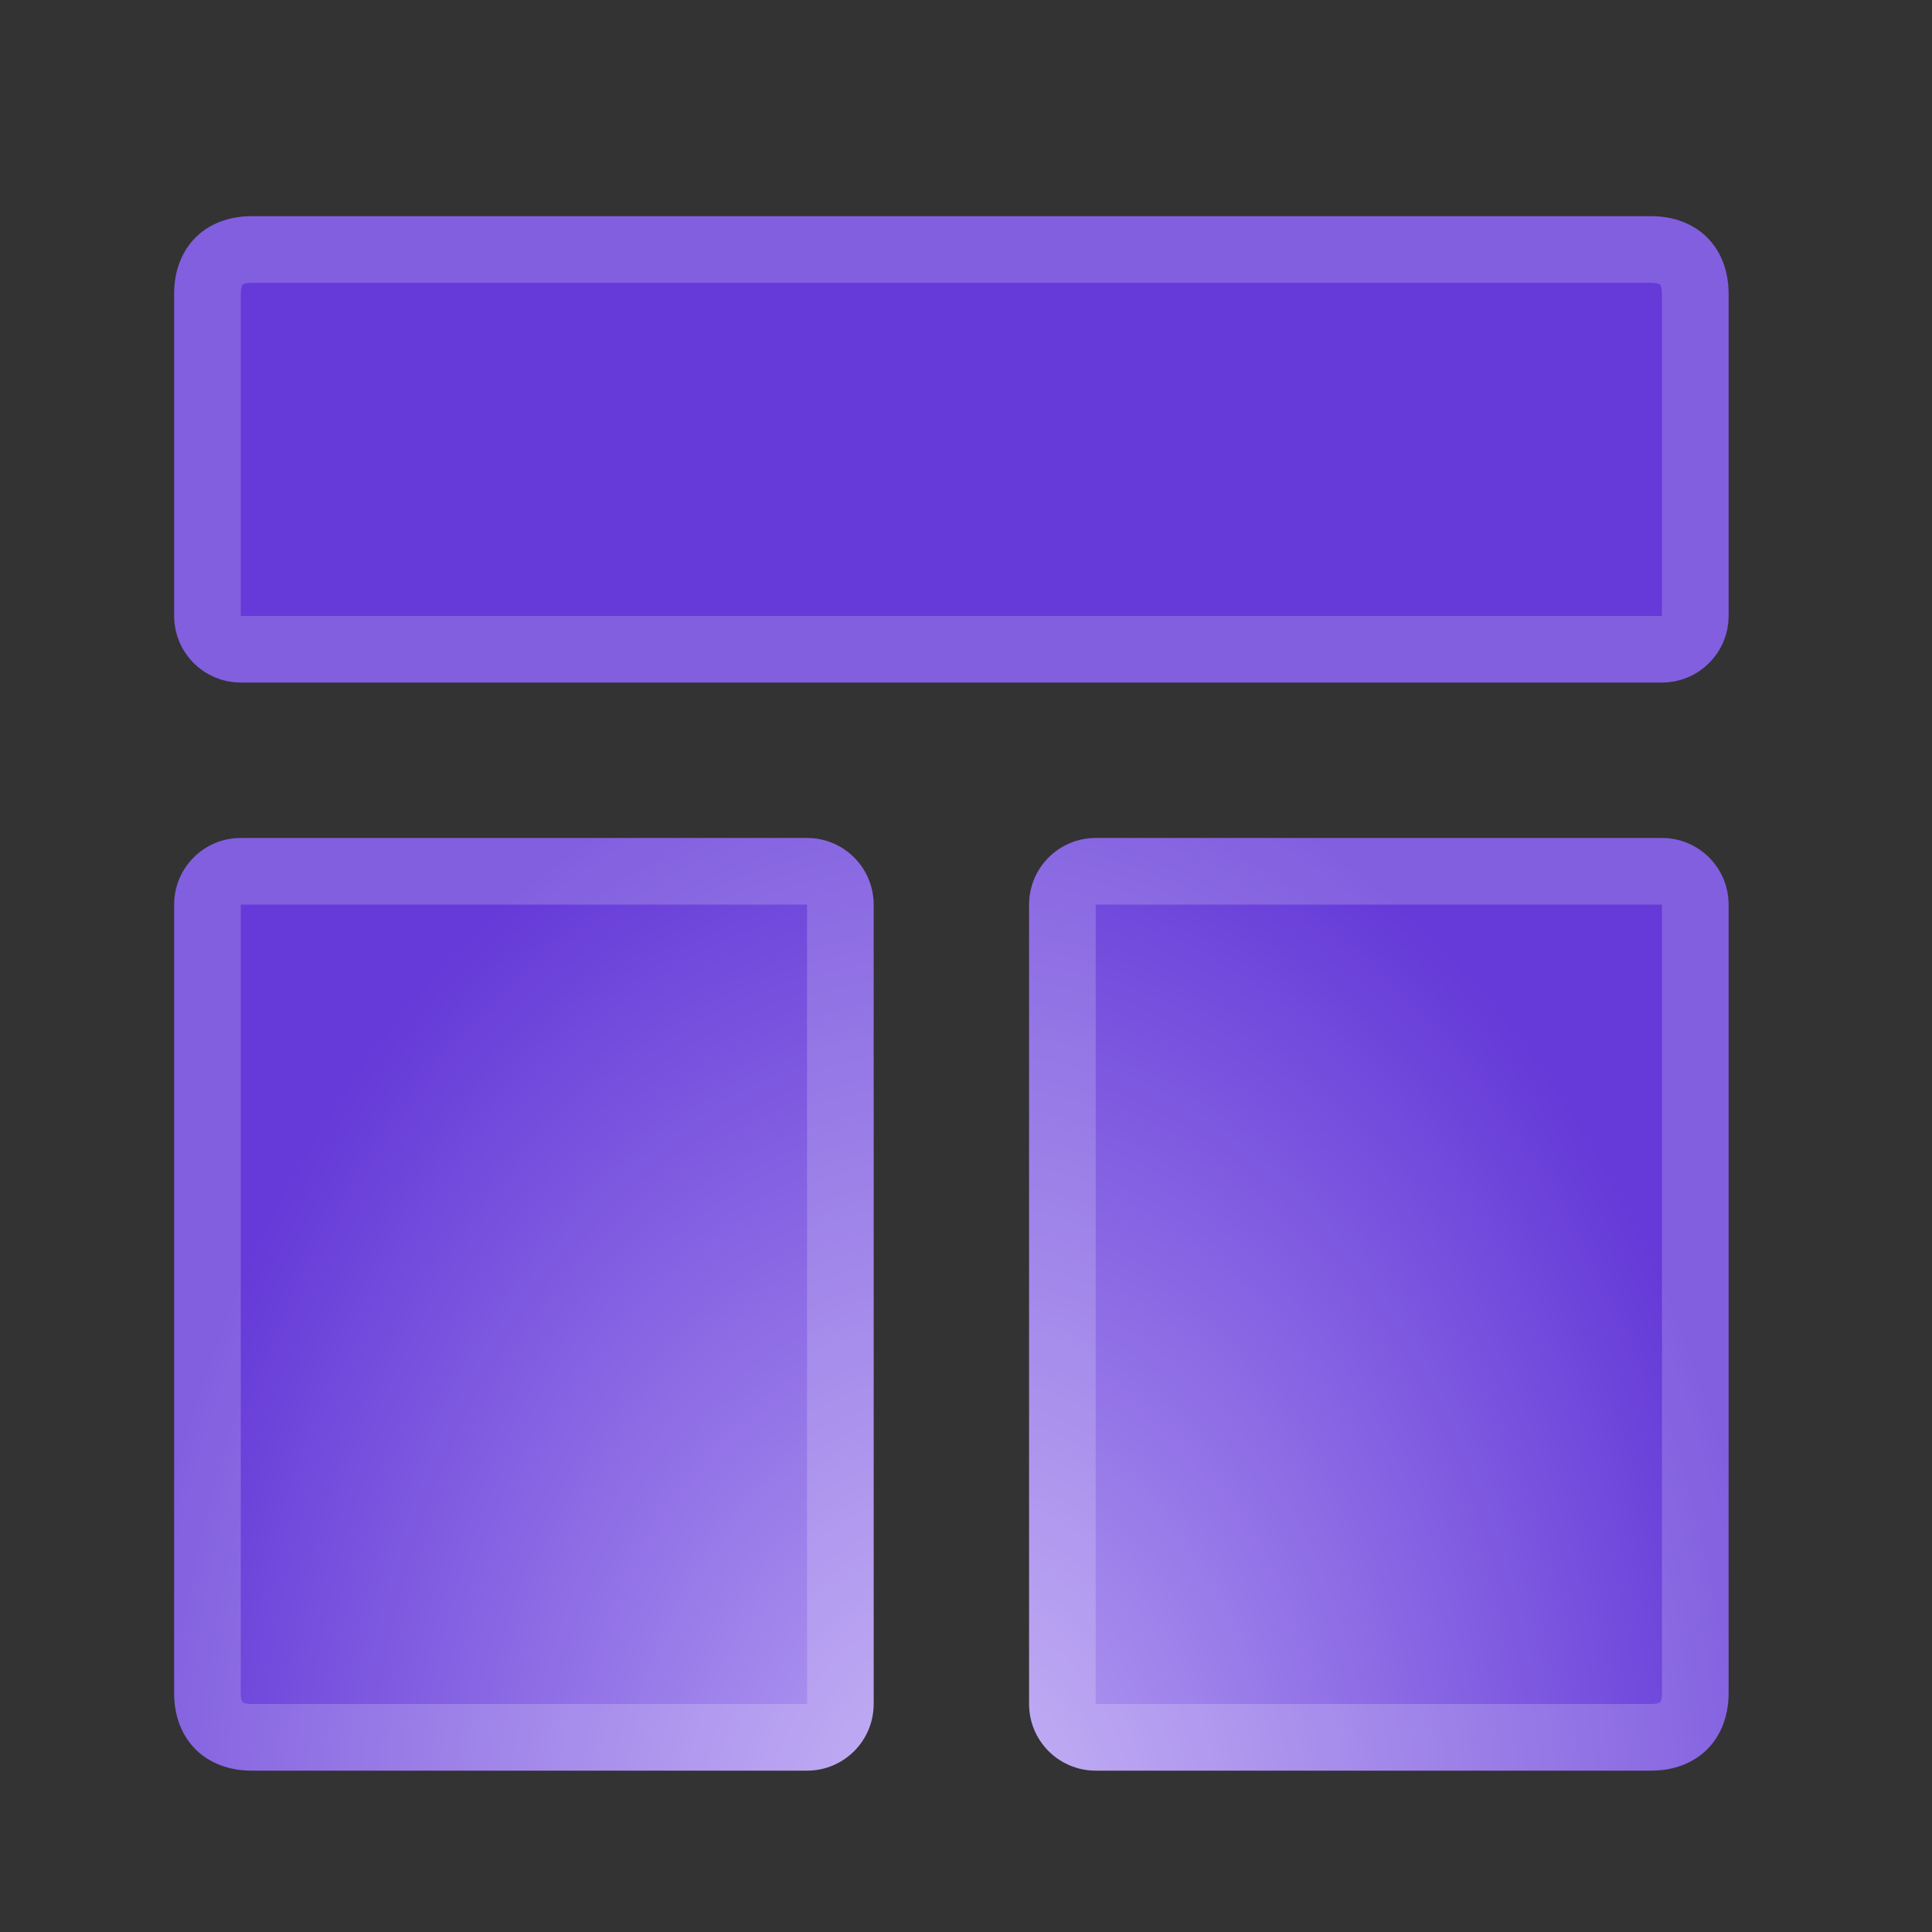
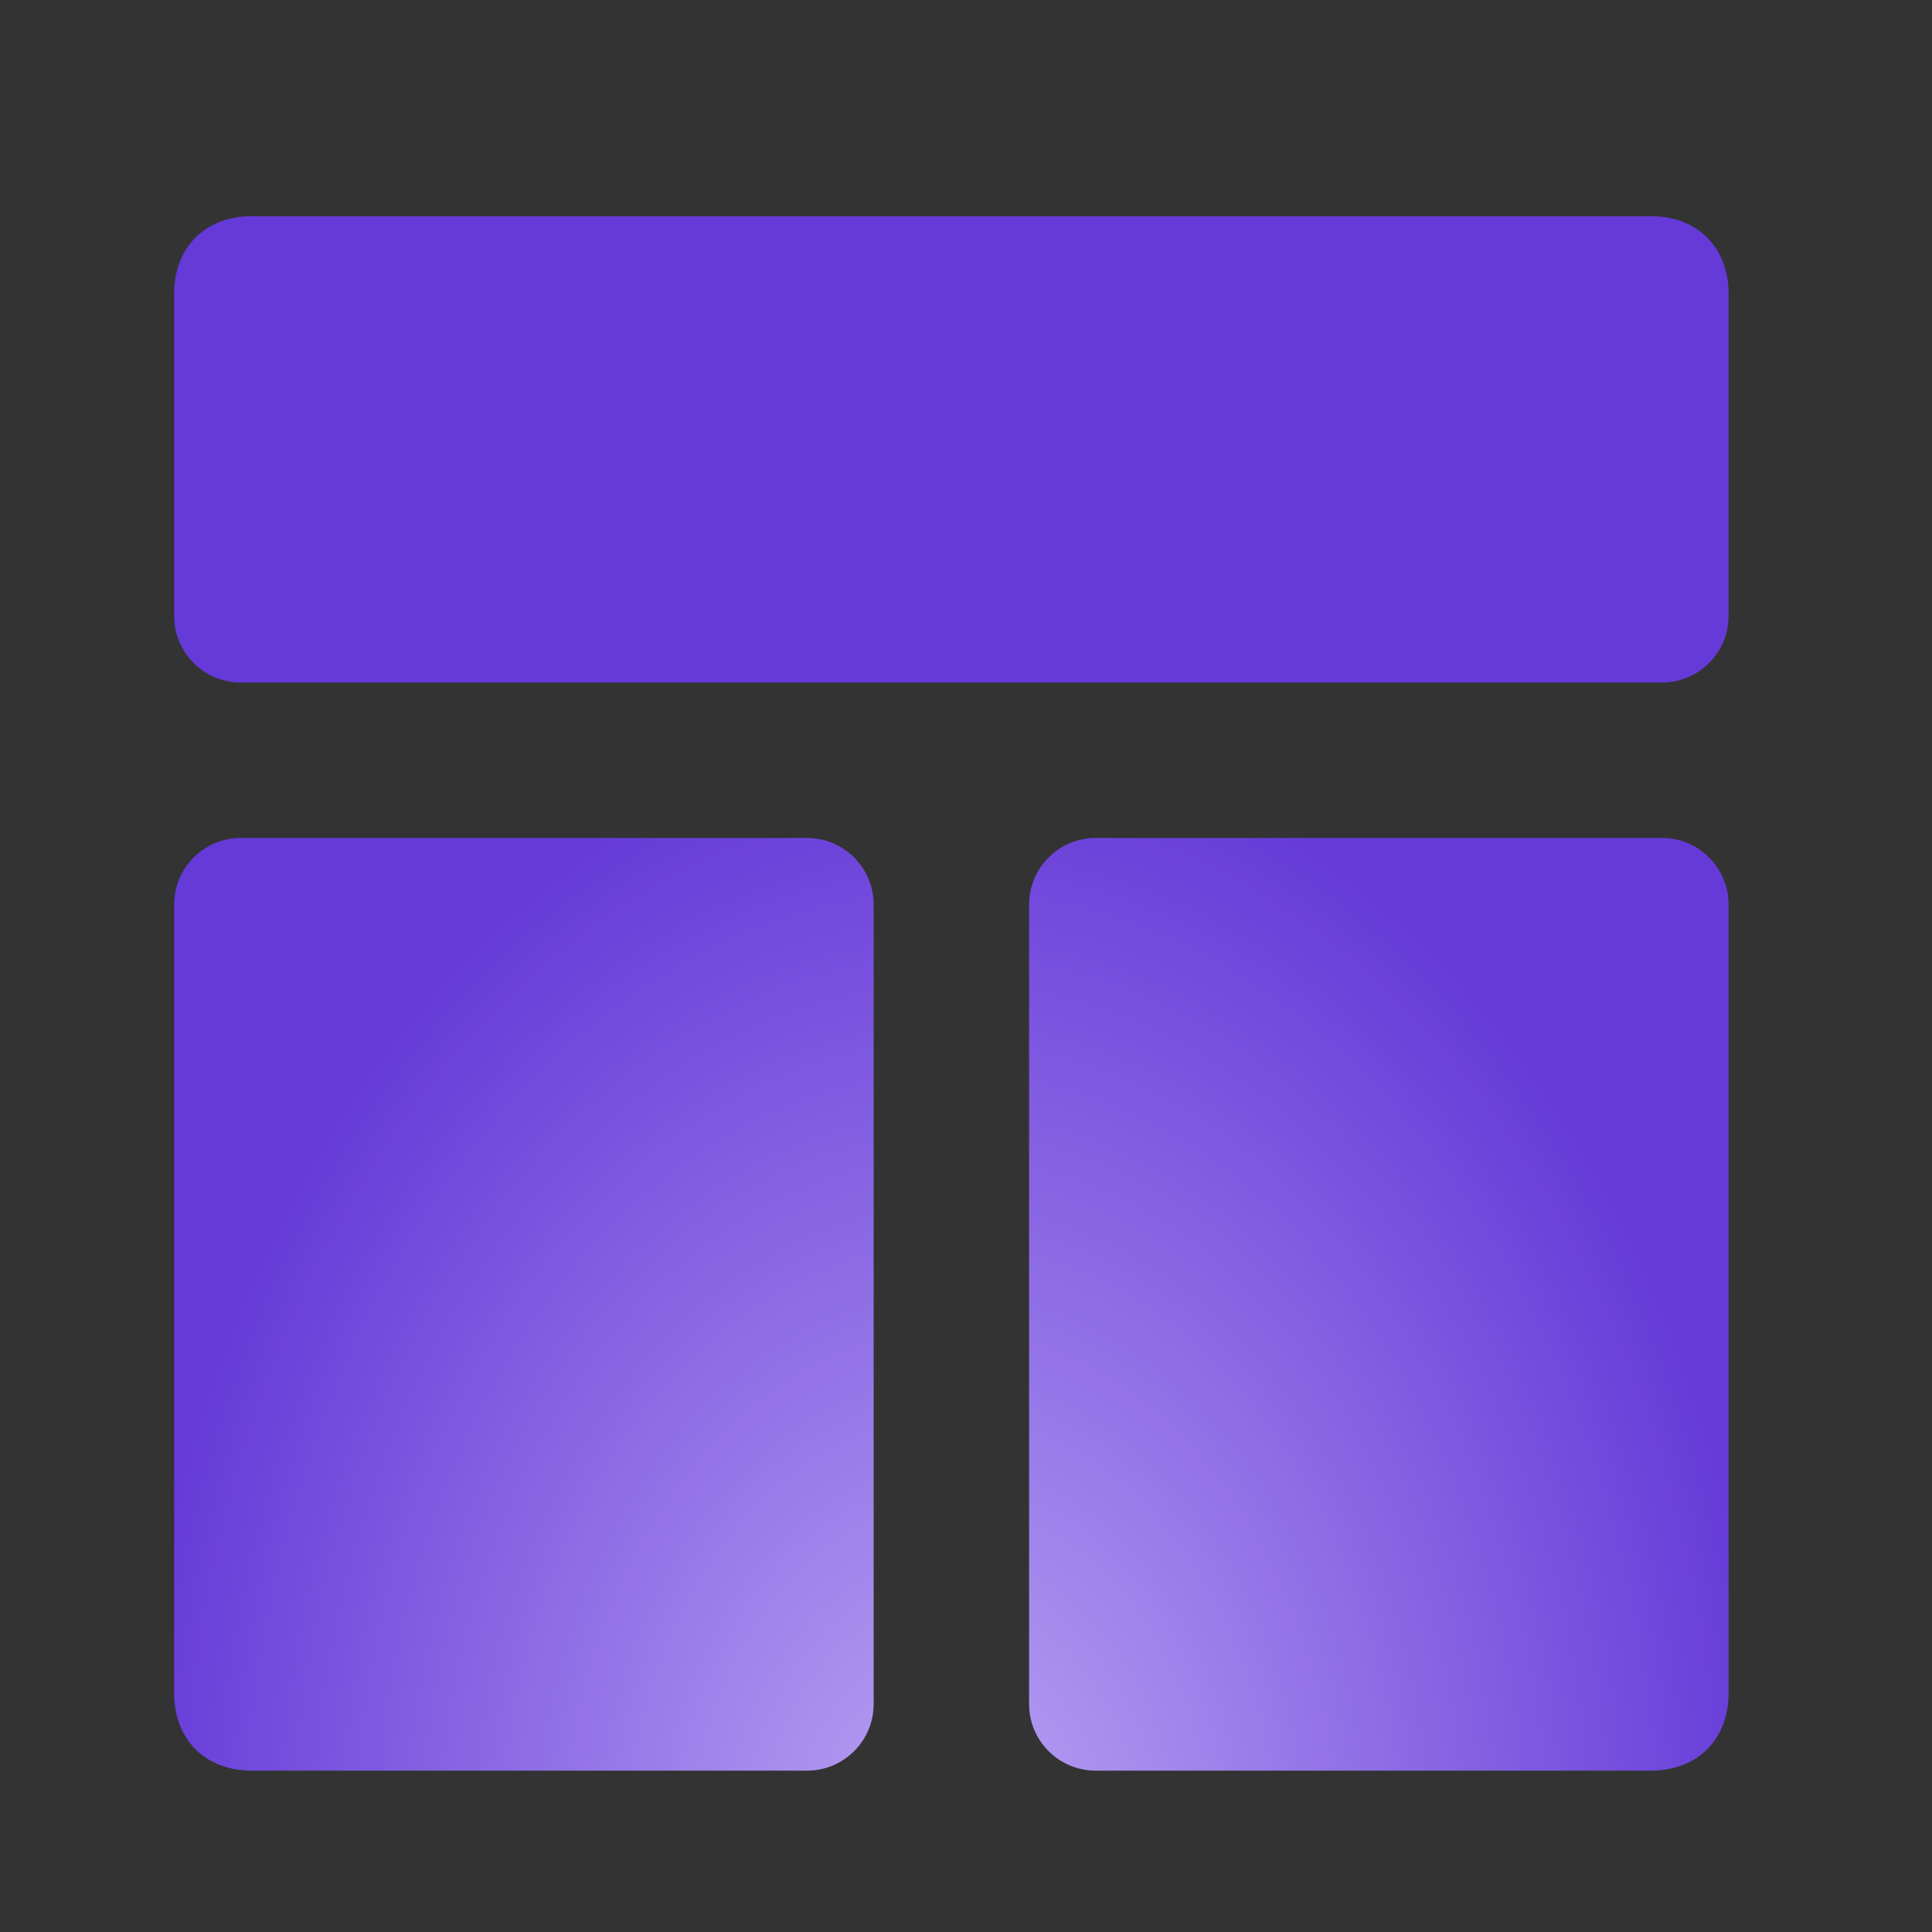
<svg xmlns="http://www.w3.org/2000/svg" width="29" height="29" viewBox="0 0 29 29" fill="none">
  <rect x="0" y="0" width="29" height="29" fill="#333333" stroke="none" />
  <path d="M24.78 3.245H3.78C3.08 3.245 2.614 3.712 2.614 4.412V9.245C2.614 9.797 3.061 10.245 3.614 10.245H24.947C25.499 10.245 25.947 9.797 25.947 9.245V4.412C25.947 3.712 25.48 3.245 24.78 3.245ZM2.614 25.412C2.614 26.111 3.08 26.578 3.78 26.578H12.114C12.666 26.578 13.114 26.131 13.114 25.578V13.578C13.114 13.026 12.666 12.578 12.114 12.578H3.614C3.061 12.578 2.614 13.026 2.614 13.578V25.412ZM15.447 25.578C15.447 26.131 15.895 26.578 16.447 26.578H24.78C25.48 26.578 25.947 26.111 25.947 25.412V13.578C25.947 13.026 25.499 12.578 24.947 12.578H16.447C15.895 12.578 15.447 13.026 15.447 13.578V25.578Z" fill="url(#paint0_radial_132_744)" />
-   <path d="M3.78 3.745H24.78C25.017 3.745 25.175 3.821 25.273 3.919C25.37 4.017 25.447 4.175 25.447 4.412V9.245C25.447 9.521 25.223 9.745 24.947 9.745H3.614C3.337 9.745 3.114 9.521 3.114 9.245V4.412C3.114 4.175 3.19 4.017 3.288 3.919C3.386 3.821 3.544 3.745 3.78 3.745ZM3.78 26.078C3.544 26.078 3.386 26.002 3.288 25.904C3.19 25.806 3.114 25.648 3.114 25.412V13.578C3.114 13.302 3.337 13.078 3.614 13.078H12.114C12.39 13.078 12.614 13.302 12.614 13.578V25.578C12.614 25.854 12.39 26.078 12.114 26.078H3.78ZM16.447 26.078C16.171 26.078 15.947 25.854 15.947 25.578V13.578C15.947 13.302 16.171 13.078 16.447 13.078H24.947C25.223 13.078 25.447 13.302 25.447 13.578V25.412C25.447 25.648 25.37 25.806 25.273 25.904C25.175 26.002 25.017 26.078 24.78 26.078H16.447Z" stroke="white" stroke-opacity="0.19" />
  <defs>
    <radialGradient id="paint0_radial_132_744" cx="0" cy="0" r="1" gradientUnits="userSpaceOnUse" gradientTransform="translate(14.28 28.224) rotate(-90) scale(17.427 12.443)">
      <stop stop-color="#BBA5F4" />
      <stop offset="1" stop-color="#653AD8" />
    </radialGradient>
  </defs>
</svg>